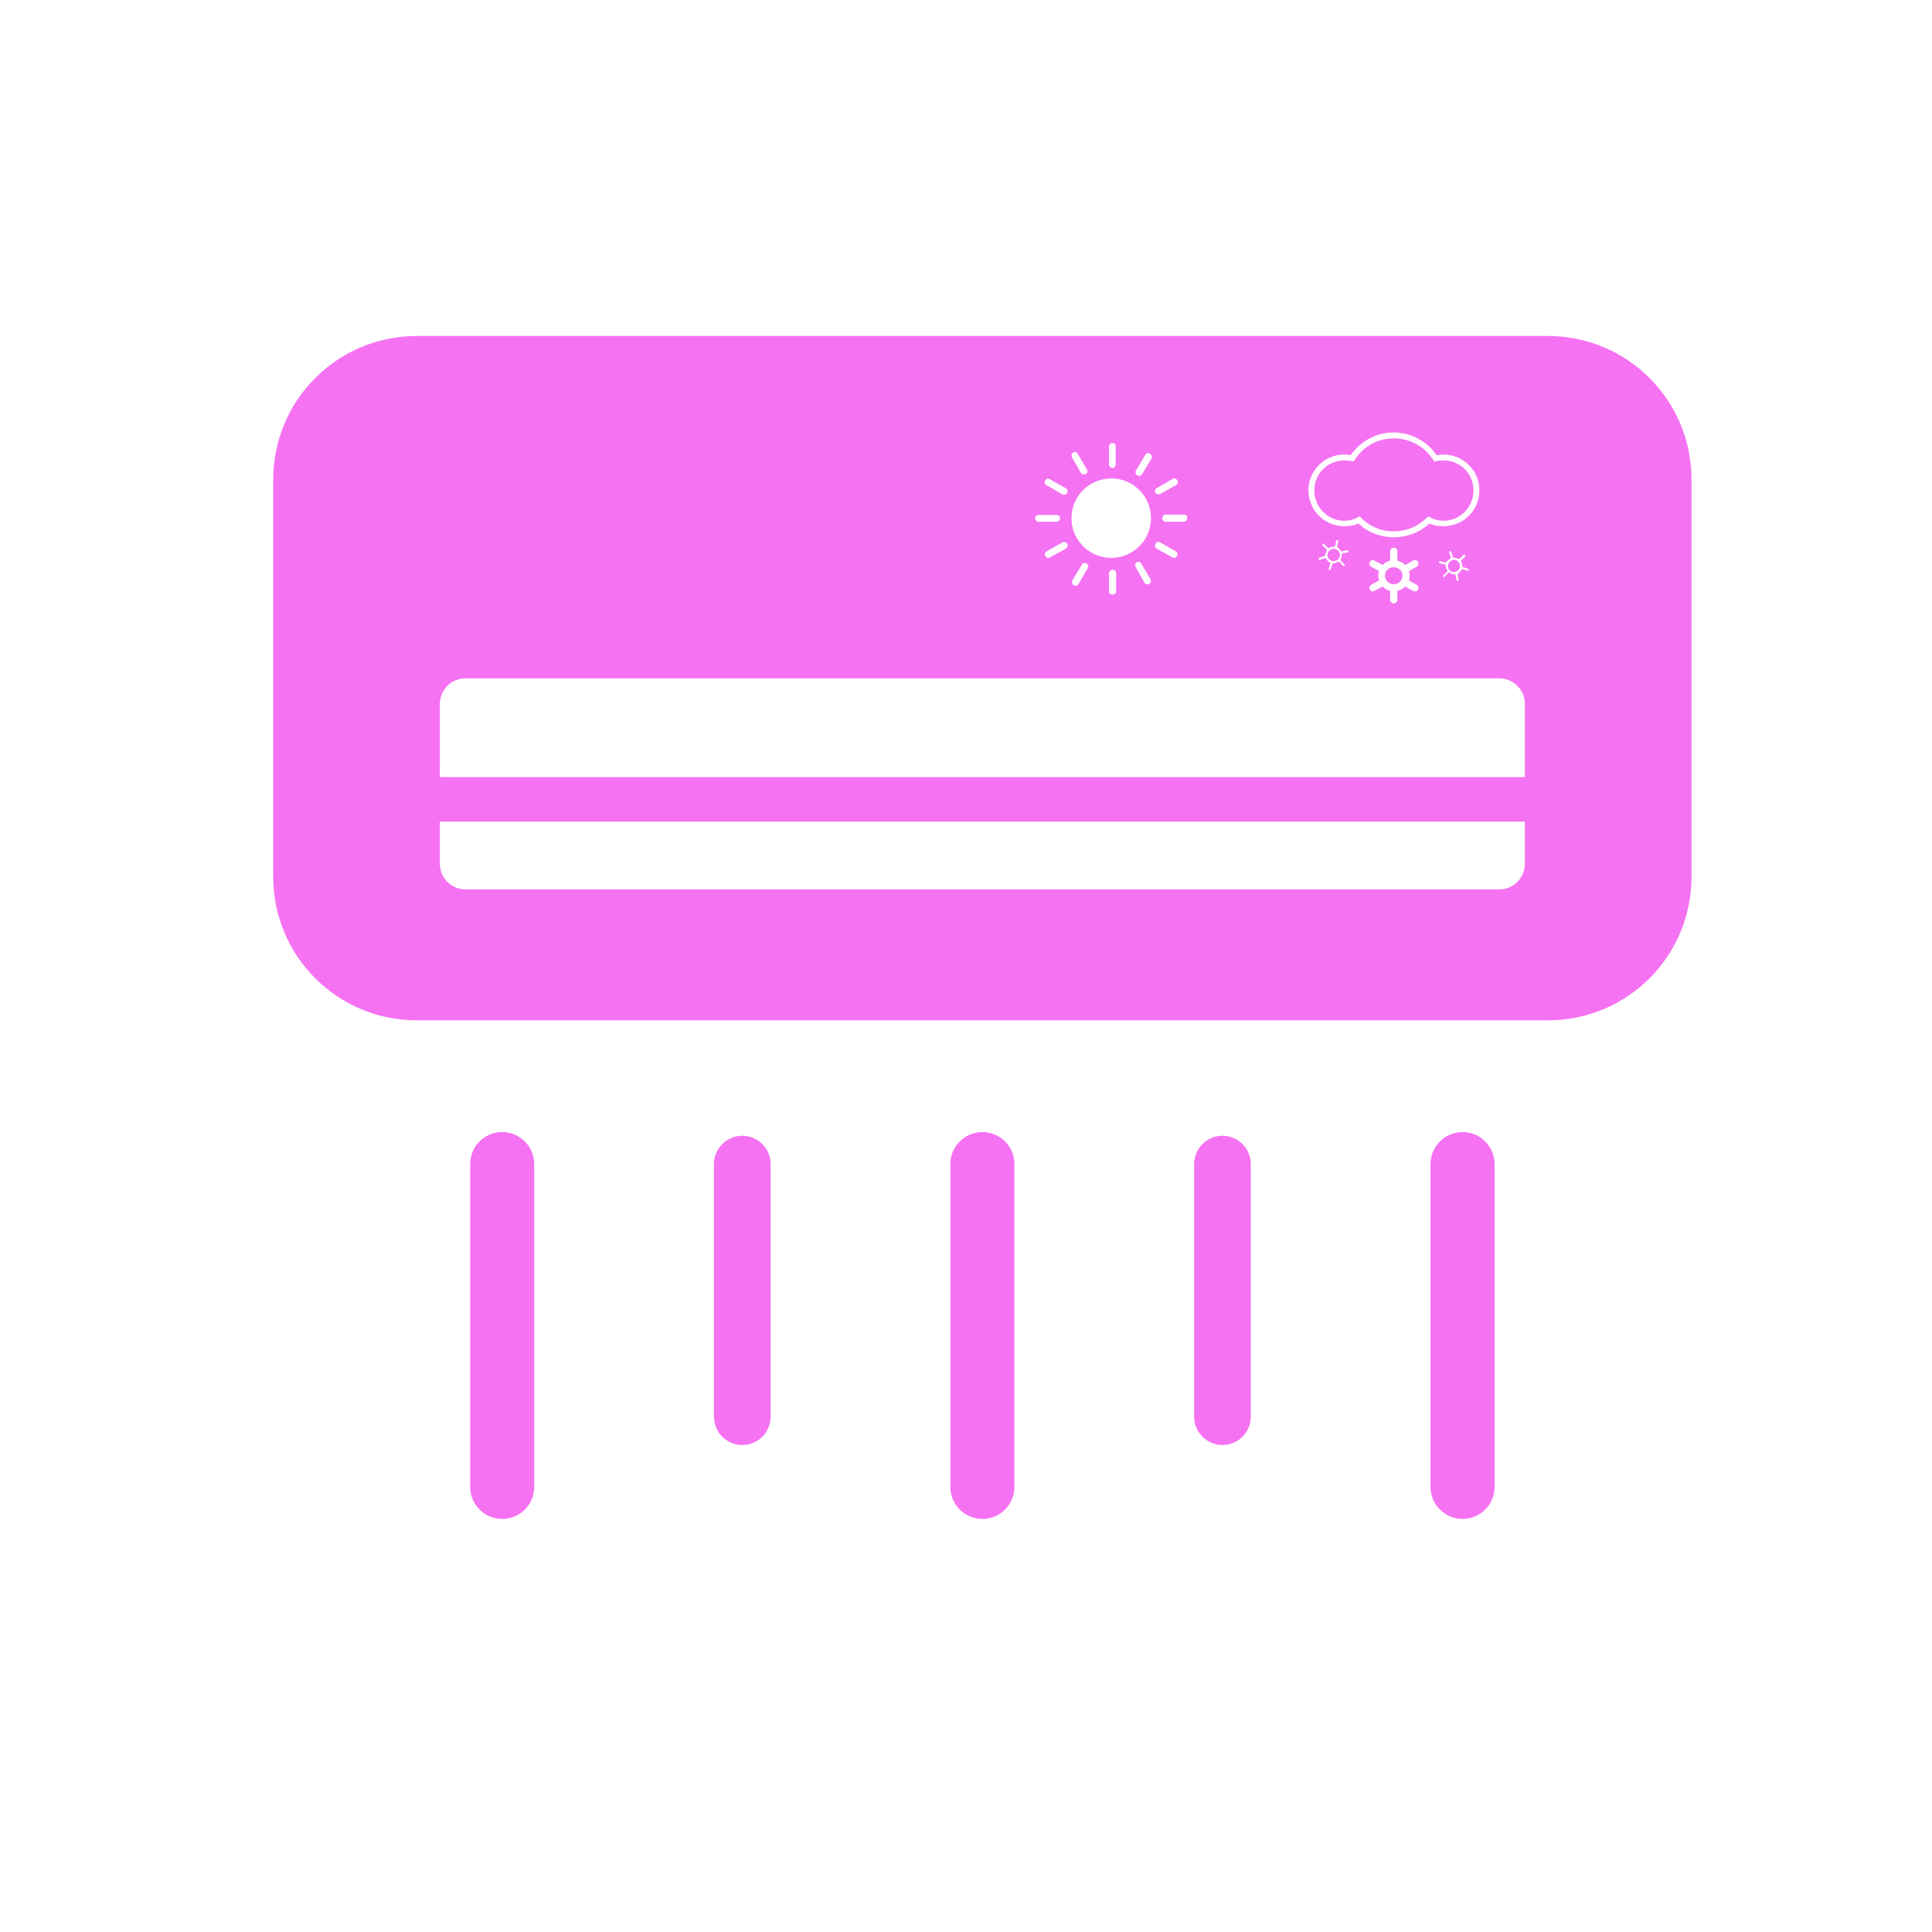
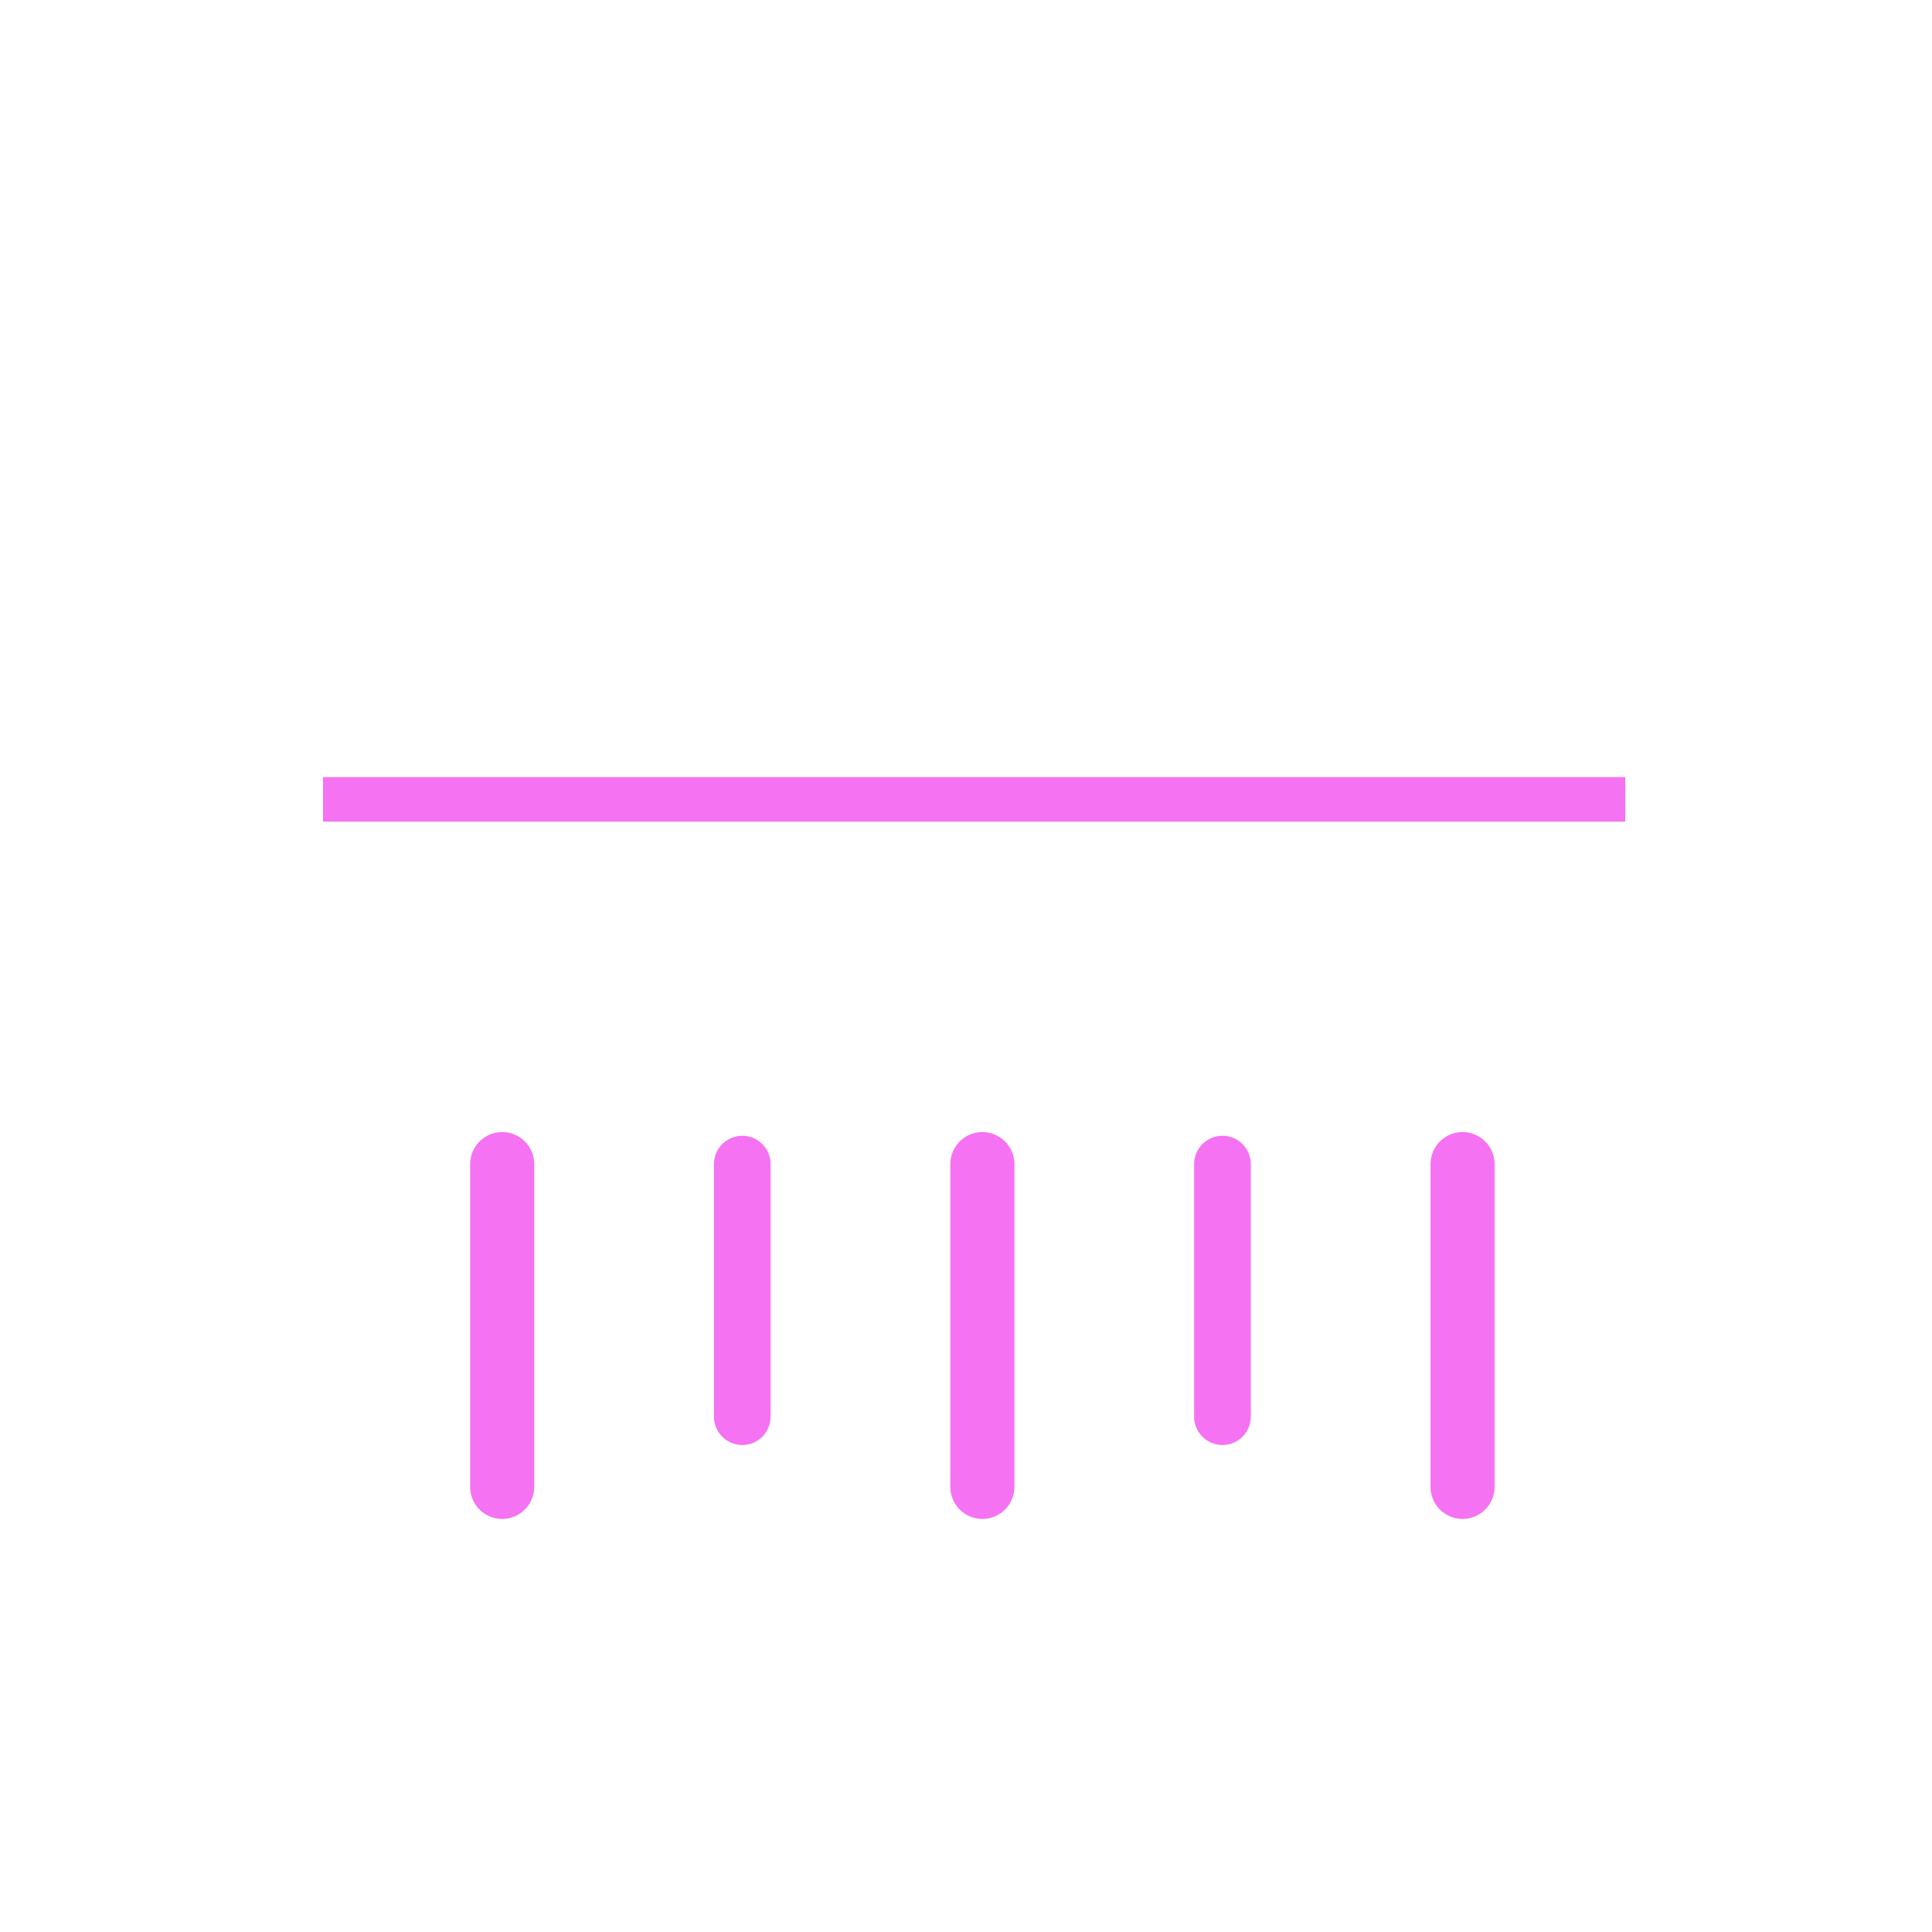
<svg xmlns="http://www.w3.org/2000/svg" xmlns:ns1="http://www.inkscape.org/namespaces/inkscape" xmlns:ns2="http://sodipodi.sourceforge.net/DTD/sodipodi-0.dtd" width="120" height="120" viewBox="0 0 120 120" id="svg4291" version="1.1" ns1:version="0.91 r13725" ns2:docname="clima.svg">
  <defs id="defs4293">
    <clipPath id="clipPath4180" clipPathUnits="userSpaceOnUse">
-       <path ns1:connector-curvature="0" id="path4182" d="m 0,595.28 841.89,0 L 841.89,0 0,0 0,595.28 Z" />
+       <path ns1:connector-curvature="0" id="path4182" d="m 0,595.28 841.89,0 L 841.89,0 0,0 0,595.28 " />
    </clipPath>
  </defs>
  <ns2:namedview id="base" pagecolor="#ffffff" bordercolor="#666666" borderopacity="1.0" ns1:pageopacity="0.0" ns1:pageshadow="2" ns1:zoom="1.979899" ns1:cx="36.431475" ns1:cy="99.408395" ns1:document-units="px" ns1:current-layer="layer1" showgrid="false" units="px" ns1:window-width="1280" ns1:window-height="747" ns1:window-x="-8" ns1:window-y="77" ns1:window-maximized="1" showguides="true" ns1:guide-bbox="true">
    <ns2:guide position="14.643,83.929" orientation="1,0" id="guide4140" />
    <ns2:guide position="68.929,105.357" orientation="0,1" id="guide4142" />
    <ns2:guide position="30.052,12.879" orientation="0,1" id="guide4144" />
    <ns2:guide position="104.643,7.5" orientation="1,0" id="guide4146" />
  </ns2:namedview>
  <g ns1:label="Livello 1" ns1:groupmode="layer" id="layer1" transform="translate(0,-932.362)">
    <g id="g13711" transform="matrix(1.765,0,0,1.765,-730.926,5245.958)" ns1:export-filename="C:\Users\Giulia\Desktop\g13711.png" ns1:export-xdpi="135.78928" ns1:export-ydpi="135.78928">
      <rect style="color:#000000;clip-rule:nonzero;display:inline;overflow:visible;visibility:visible;opacity:1;isolation:auto;mix-blend-mode:normal;color-interpolation:sRGB;color-interpolation-filters:linearRGB;solid-color:#000000;solid-opacity:1;fill:none;fill-opacity:1;fill-rule:nonzero;stroke:none;stroke-width:2;stroke-linecap:butt;stroke-linejoin:miter;stroke-miterlimit:4;stroke-dasharray:none;stroke-dashoffset:0;stroke-opacity:1;marker:none;color-rendering:auto;image-rendering:auto;shape-rendering:auto;text-rendering:auto;enable-background:accumulate" id="rect13641" width="65" height="60" x="415.714" y="-2440.495" />
      <g ns1:export-ydpi="90" ns1:export-xdpi="90" ns1:export-filename="Y:\certificazione\ISO 9001\3. REGISTRAZIONI\R - P 01  Siti web\Commesse\2016\NC\2016-001 bbsapprigu.it\Bozze\png\area_condizionata2.png" transform="matrix(0.497,0,0,0.497,-29.53,-1989.574)" id="g5191" style="fill:#f572f2;fill-opacity:1">
        <g id="g4789">
-           <path ns2:nodetypes="sssssssssscssscsscssscssssssssscssscscssscscccccccccccccccccccccccccccccccccccccsccccssssssssssssssccccccccccccccccccccccccccccccccccsccccccccscccccccccssccccccsccccccsssccccccsccccccssccccscccccccccccccccccccccccccccccsccccsccccccccccccccccsccccssssssssssssssssssssss" id="rect4616" transform="translate(0,-447.638)" d="m 922.188,-442.656 c -5.54,0 -10,4.46 -10,10 l 0,28.094 c 0,5.54 4.46,10 10,10 l 80.062,0 c 5.54,0 10,-4.46 10,-10 l 0,-28.094 c 0,-5.54 -4.46,-10 -10,-10 z m 69.156,6.469 c 1.248,0 2.397,0.602 3.125,1.594 0.127,-0.018 0.277,-0.031 0.406,-0.031 1.505,0 2.719,1.214 2.719,2.719 0,1.505 -1.214,2.719 -2.719,2.719 -0.334,0 -0.661,-0.038 -0.969,-0.156 -0.648,0.565 -1.474,0.883 -2.332,0.931 -0.077,0.004 -0.154,0.006 -0.231,0.006 -0.938,0 -1.825,-0.322 -2.531,-0.938 -0.308,0.118 -0.635,0.156 -0.969,0.156 -1.505,0 -2.719,-1.214 -2.719,-2.719 0,-1.505 1.214,-2.719 2.719,-2.719 0.129,0 0.248,0.013 0.375,0.031 0.729,-0.992 1.877,-1.594 3.125,-1.594 z m -19.906,0.75 c 0.237,0 0.406,0.17 0.406,0.406 l 0,1.281 c 0,0.236 -0.17,0.438 -0.406,0.438 -0.237,0 -0.438,-0.202 -0.438,-0.438 l 0,-1.281 c 0,-0.236 0.201,-0.406 0.438,-0.406 z m 19.906,0.031 c -1.212,0 -2.233,0.678 -2.75,1.688 -0.229,-0.095 -0.486,-0.125 -0.75,-0.125 -1.077,0 -1.938,0.86 -1.938,1.938 0,1.077 0.86,1.969 1.938,1.969 0.417,0 0.808,-0.152 1.125,-0.375 0.572,0.69 1.409,1.125 2.375,1.125 0.966,0 1.834,-0.435 2.406,-1.125 0.317,0.223 0.708,0.375 1.125,0.375 1.077,0 1.938,-0.892 1.938,-1.969 0,-1.077 -0.861,-1.938 -1.938,-1.938 -0.263,0 -0.521,0.03 -0.75,0.125 -0.517,-1.009 -1.57,-1.688 -2.781,-1.688 z m -22.625,0.594 c 0.166,-0.021 0.317,0.066 0.406,0.219 l 0.656,1.125 c 0.118,0.204 0.049,0.445 -0.156,0.562 -0.205,0.118 -0.475,0.048 -0.594,-0.156 l -0.625,-1.094 c -0.118,-0.204 -0.049,-0.476 0.156,-0.594 0.051,-0.029 0.101,-0.056 0.156,-0.062 z m 5.281,0.094 c 0.055,0.007 0.136,0.033 0.188,0.062 0.205,0.118 0.275,0.389 0.156,0.594 l -0.656,1.094 c -0.118,0.205 -0.389,0.274 -0.594,0.156 -0.205,-0.118 -0.275,-0.39 -0.156,-0.594 l 0.656,-1.094 c 0.089,-0.153 0.24,-0.239 0.406,-0.219 z m -2.594,1.781 c 1.013,0.022 1.988,0.561 2.531,1.5 0.829,1.431 0.341,3.268 -1.094,4.094 -1.435,0.826 -3.265,0.336 -4.094,-1.094 -0.829,-1.431 -0.341,-3.268 1.094,-4.094 0.359,-0.206 0.738,-0.327 1.125,-0.375 0.145,-0.018 0.293,-0.034 0.438,-0.031 z m 4.438,0 c 0.083,0.006 0.152,0.043 0.219,0.094 0.045,0.033 0.095,0.074 0.125,0.125 0.118,0.204 0.049,0.476 -0.156,0.594 l -1.125,0.625 c -0.154,0.089 -0.336,0.07 -0.469,-0.031 -0.045,-0.034 -0.095,-0.074 -0.125,-0.125 -0.118,-0.204 -0.049,-0.445 0.156,-0.562 l 1.125,-0.656 c 0.077,-0.044 0.168,-0.068 0.25,-0.062 z m -9.062,0.031 c 0.106,-0.028 0.21,0.004 0.312,0.062 l 1.125,0.625 c 0.205,0.118 0.275,0.389 0.156,0.594 -0.118,0.204 -0.389,0.274 -0.594,0.156 l -1.125,-0.656 c -0.205,-0.118 -0.274,-0.358 -0.156,-0.562 0.059,-0.102 0.175,-0.19 0.281,-0.219 z m 8.406,2.531 1.312,0 c 0.237,0 0.406,0.202 0.406,0.438 0,0.236 -0.169,0.438 -0.406,0.438 l -1.312,0 c -0.237,0 -0.406,-0.202 -0.406,-0.438 0,-0.236 0.169,-0.438 0.406,-0.438 z m -9,0.031 1.281,0 c 0.237,0 0.438,0.17 0.438,0.406 0,0.236 -0.201,0.438 -0.438,0.438 l -1.281,0 c -0.237,0 -0.406,-0.202 -0.406,-0.438 0,-0.236 0.17,-0.406 0.406,-0.406 z m 21.219,1.781 c 0.135,0.036 0.224,0.176 0.188,0.312 l -0.062,0.281 c 0.038,0.026 0.059,0.06 0.094,0.094 0.034,0.035 0.067,0.057 0.094,0.094 L 988,-427.844 c 0.138,-0.035 0.276,0.052 0.312,0.188 0.036,0.137 -0.021,0.275 -0.156,0.312 l -0.312,0.062 c -0.006,0.093 -0.022,0.197 -0.062,0.281 L 988,-426.781 c 0.101,0.1 0.099,0.245 0,0.344 -0.101,0.099 -0.275,0.101 -0.375,0 l -0.219,-0.219 c -0.085,0.041 -0.157,0.086 -0.25,0.094 l -0.094,0.281 c -0.037,0.137 -0.175,0.224 -0.312,0.188 -0.136,-0.037 -0.224,-0.175 -0.188,-0.312 l 0.094,-0.281 c -0.038,-0.025 -0.091,-0.06 -0.125,-0.094 -0.035,-0.034 -0.037,-0.086 -0.062,-0.125 l -0.312,0.094 c -0.137,0.035 -0.275,-0.051 -0.312,-0.188 -0.037,-0.137 0.05,-0.275 0.188,-0.312 l 0.281,-0.094 c 0.007,-0.092 0.054,-0.165 0.094,-0.25 l -0.219,-0.219 c -0.1,-0.1 -0.1,-0.275 0,-0.375 0.1,-0.1 0.243,-0.101 0.344,0 l 0.219,0.219 c 0.085,-0.04 0.188,-0.054 0.281,-0.062 l 0.062,-0.281 c 0.037,-0.136 0.175,-0.224 0.312,-0.188 z m -19.469,0.125 c 0.166,-0.02 0.349,0.066 0.438,0.219 0.03,0.052 0.056,0.101 0.062,0.156 0.021,0.166 -0.064,0.349 -0.219,0.438 l -1.125,0.625 c -0.205,0.118 -0.444,0.048 -0.562,-0.156 -0.03,-0.052 -0.056,-0.101 -0.062,-0.156 -0.021,-0.166 0.064,-0.349 0.219,-0.438 l 1.094,-0.625 c 0.051,-0.029 0.101,-0.056 0.156,-0.062 z m 6.812,0 c 0.055,0.007 0.105,0.033 0.156,0.062 L 976,-427.75 c 0.205,0.118 0.274,0.389 0.156,0.594 -0.119,0.204 -0.357,0.274 -0.562,0.156 l -1.125,-0.625 c -0.205,-0.118 -0.275,-0.389 -0.156,-0.594 0.089,-0.153 0.272,-0.239 0.438,-0.219 z m 16.594,0.406 c 0.238,0 0.438,0.199 0.438,0.438 l 0,0.531 c 0.149,0.054 0.287,0.118 0.406,0.219 l 0.438,-0.25 c 0.206,-0.119 0.475,-0.05 0.594,0.156 0.118,0.204 0.049,0.474 -0.156,0.594 l -0.438,0.25 c 0.014,0.076 0.031,0.138 0.031,0.219 0,0.081 -0.018,0.174 -0.031,0.25 l 0.438,0.25 c 0.206,0.12 0.275,0.388 0.156,0.594 -0.119,0.206 -0.388,0.275 -0.594,0.156 l -0.438,-0.25 c -0.118,0.102 -0.257,0.165 -0.406,0.219 l 0,0.5 c 0,0.238 -0.2,0.438 -0.438,0.438 -0.238,0 -0.438,-0.2 -0.438,-0.438 l 0,-0.5 c -0.15,-0.053 -0.256,-0.118 -0.375,-0.219 l -0.469,0.25 c -0.206,0.119 -0.444,0.049 -0.562,-0.156 -0.119,-0.206 -0.05,-0.475 0.156,-0.594 l 0.438,-0.25 c -0.015,-0.076 -0.031,-0.169 -0.031,-0.25 0,-0.081 0.017,-0.142 0.031,-0.219 l -0.438,-0.25 c -0.206,-0.119 -0.275,-0.389 -0.156,-0.594 0.119,-0.207 0.356,-0.275 0.562,-0.156 l 0.469,0.25 c 0.119,-0.101 0.226,-0.165 0.375,-0.219 l 0,-0.531 c 0,-0.238 0.2,-0.438 0.438,-0.438 z m 3.938,0.25 c 0.137,-0.037 0.276,0.051 0.312,0.188 l 0.094,0.281 c 0.093,0.008 0.166,0.023 0.25,0.062 l 0.219,-0.219 c 0.101,-0.101 0.276,-0.1 0.375,0 0.1,0.099 0.101,0.274 0,0.375 l -0.219,0.219 c 0.041,0.085 0.054,0.157 0.062,0.25 l 0.281,0.094 c 0.136,0.038 0.224,0.176 0.188,0.312 -0.036,0.136 -0.176,0.224 -0.312,0.188 l -0.281,-0.093 c -0.027,0.038 -0.06,0.091 -0.094,0.125 -0.034,0.034 -0.057,0.068 -0.094,0.094 l 0.062,0.281 c 0.037,0.138 -0.051,0.276 -0.188,0.312 -0.137,0.037 -0.275,-0.051 -0.312,-0.188 l -0.062,-0.281 c -0.093,-0.007 -0.197,-0.052 -0.281,-0.094 l -0.219,0.219 c -0.1,0.1 -0.244,0.1 -0.344,0 -0.099,-0.1 -0.1,-0.244 0,-0.344 l 0.219,-0.219 c -0.041,-0.085 -0.086,-0.189 -0.094,-0.281 l -0.281,-0.062 c -0.135,-0.037 -0.224,-0.175 -0.188,-0.312 0.036,-0.136 0.176,-0.224 0.312,-0.188 L 994.969,-427 c 0.027,-0.038 0.06,-0.059 0.094,-0.094 0.035,-0.034 0.086,-0.067 0.125,-0.094 l -0.094,-0.281 c -0.035,-0.137 0.051,-0.275 0.188,-0.312 z m -8.188,0.188 c -0.066,0 -0.137,0.044 -0.188,0.094 -0.099,0.099 -0.099,0.244 0,0.344 0.101,0.1 0.275,0.1 0.375,0 0.099,-0.1 0.1,-0.244 0,-0.344 -0.05,-0.05 -0.122,-0.094 -0.188,-0.094 z m -13.875,0.562 c 0.166,-0.021 0.317,0.066 0.406,0.219 l 0.656,1.094 c 0.118,0.204 0.049,0.476 -0.156,0.594 -0.205,0.118 -0.475,0.048 -0.594,-0.156 l -0.625,-1.125 c -0.118,-0.204 -0.049,-0.445 0.156,-0.562 0.051,-0.029 0.101,-0.056 0.156,-0.062 z m -3.875,0.094 c 0.106,-0.028 0.241,0.004 0.344,0.062 0.205,0.118 0.275,0.358 0.156,0.562 l -0.656,1.125 c -0.119,0.204 -0.389,0.274 -0.594,0.156 -0.205,-0.118 -0.274,-0.39 -0.156,-0.594 l 0.656,-1.094 c 0.059,-0.102 0.144,-0.19 0.25,-0.219 z m 26.281,0.125 c -0.066,0 -0.138,0.044 -0.188,0.094 -0.1,0.101 -0.099,0.245 0,0.344 0.1,0.1 0.243,0.101 0.344,0 0.099,-0.099 0.099,-0.244 0,-0.344 -0.05,-0.05 -0.091,-0.094 -0.156,-0.094 z m -24.188,0.344 c 0.237,0 0.438,0.201 0.438,0.438 l 0,1.281 c 0,0.236 -0.201,0.406 -0.438,0.406 -0.237,0 -0.438,-0.17 -0.438,-0.406 l 0,-1.281 c 0,-0.236 0.201,-0.438 0.438,-0.438 z m 19.906,0.188 c -0.238,0 -0.438,0.169 -0.438,0.406 0,0.238 0.2,0.438 0.438,0.438 0.238,0 0.438,-0.2 0.438,-0.438 0,-0.238 -0.2,-0.406 -0.438,-0.406 z m -65.719,7.5 73.188,0 c 1.108,0 2,0.892 2,2 l 0,11.312 c 0,1.108 -0.892,2 -2,2 l -73.188,0 c -1.108,0 -2,-0.892 -2,-2 l 0,-11.312 c 0,-1.108 0.892,-2 2,-2 z" style="color:#000000;display:inline;overflow:visible;visibility:visible;fill:#f572f2;fill-opacity:1;fill-rule:nonzero;stroke:#f572f2;stroke-width:0.364;stroke-linecap:butt;stroke-linejoin:miter;stroke-miterlimit:4;stroke-dasharray:none;stroke-dashoffset:0;stroke-opacity:1;marker:none;enable-background:accumulate" ns1:connector-curvature="0" ns1:export-filename="C:\Users\Giulia\Desktop\g4261.png" ns1:export-xdpi="162" ns1:export-ydpi="162" />
-         </g>
+           </g>
        <path id="path7559" d="m 915.531,-859.241 92.207,0 0,3.153 -92.207,0 z" style="color:#000000;display:inline;overflow:visible;visibility:visible;fill:#f572f2;fill-opacity:1;fill-rule:nonzero;stroke:none;stroke-width:1.847;stroke-linecap:butt;stroke-linejoin:miter;stroke-miterlimit:4;stroke-dashoffset:0;stroke-opacity:1;marker:none;enable-background:accumulate" ns1:connector-curvature="0" ns1:export-filename="C:\Users\Giulia\Desktop\g4261.png" ns1:export-xdpi="162" ns1:export-ydpi="162" />
        <g id="g5179" transform="translate(256.79,-838.488)" style="fill:#f572f2;fill-opacity:1;stroke:#f572f2;stroke-width:0.567;stroke-opacity:1" ns1:export-filename="C:\Users\Giulia\Desktop\g4261.png" ns1:export-xdpi="162" ns1:export-ydpi="162">
          <path ns1:connector-curvature="0" id="path5181" d="m 671.429,6.648 0,22.857" style="fill:#f572f2;fill-opacity:1;stroke:#f572f2;stroke-width:4.534;stroke-linecap:round;stroke-linejoin:miter;stroke-miterlimit:4;stroke-dasharray:none;stroke-opacity:1" />
          <path style="fill:#f572f2;fill-opacity:1;stroke:#f572f2;stroke-width:4.534;stroke-linecap:round;stroke-linejoin:miter;stroke-miterlimit:4;stroke-dasharray:none;stroke-opacity:1" d="m 705.429,6.648 0,22.857" id="path5183" ns1:connector-curvature="0" />
          <path ns1:connector-curvature="0" id="path5185" d="m 739.429,6.648 0,22.857" style="fill:#f572f2;fill-opacity:1;stroke:#f572f2;stroke-width:4.534;stroke-linecap:round;stroke-linejoin:miter;stroke-miterlimit:4;stroke-dasharray:none;stroke-opacity:1" />
          <path style="fill:#f572f2;fill-opacity:1;stroke:#f572f2;stroke-width:4.01;stroke-linecap:round;stroke-linejoin:miter;stroke-miterlimit:4;stroke-dasharray:none;stroke-opacity:1" d="m 688.429,6.648 0,17.884" id="path5187" ns1:connector-curvature="0" />
          <path ns1:connector-curvature="0" id="path5189" d="m 722.429,6.648 0,17.884" style="fill:#f572f2;fill-opacity:1;stroke:#f572f2;stroke-width:4.01;stroke-linecap:round;stroke-linejoin:miter;stroke-miterlimit:4;stroke-dasharray:none;stroke-opacity:1" />
        </g>
      </g>
    </g>
  </g>
</svg>